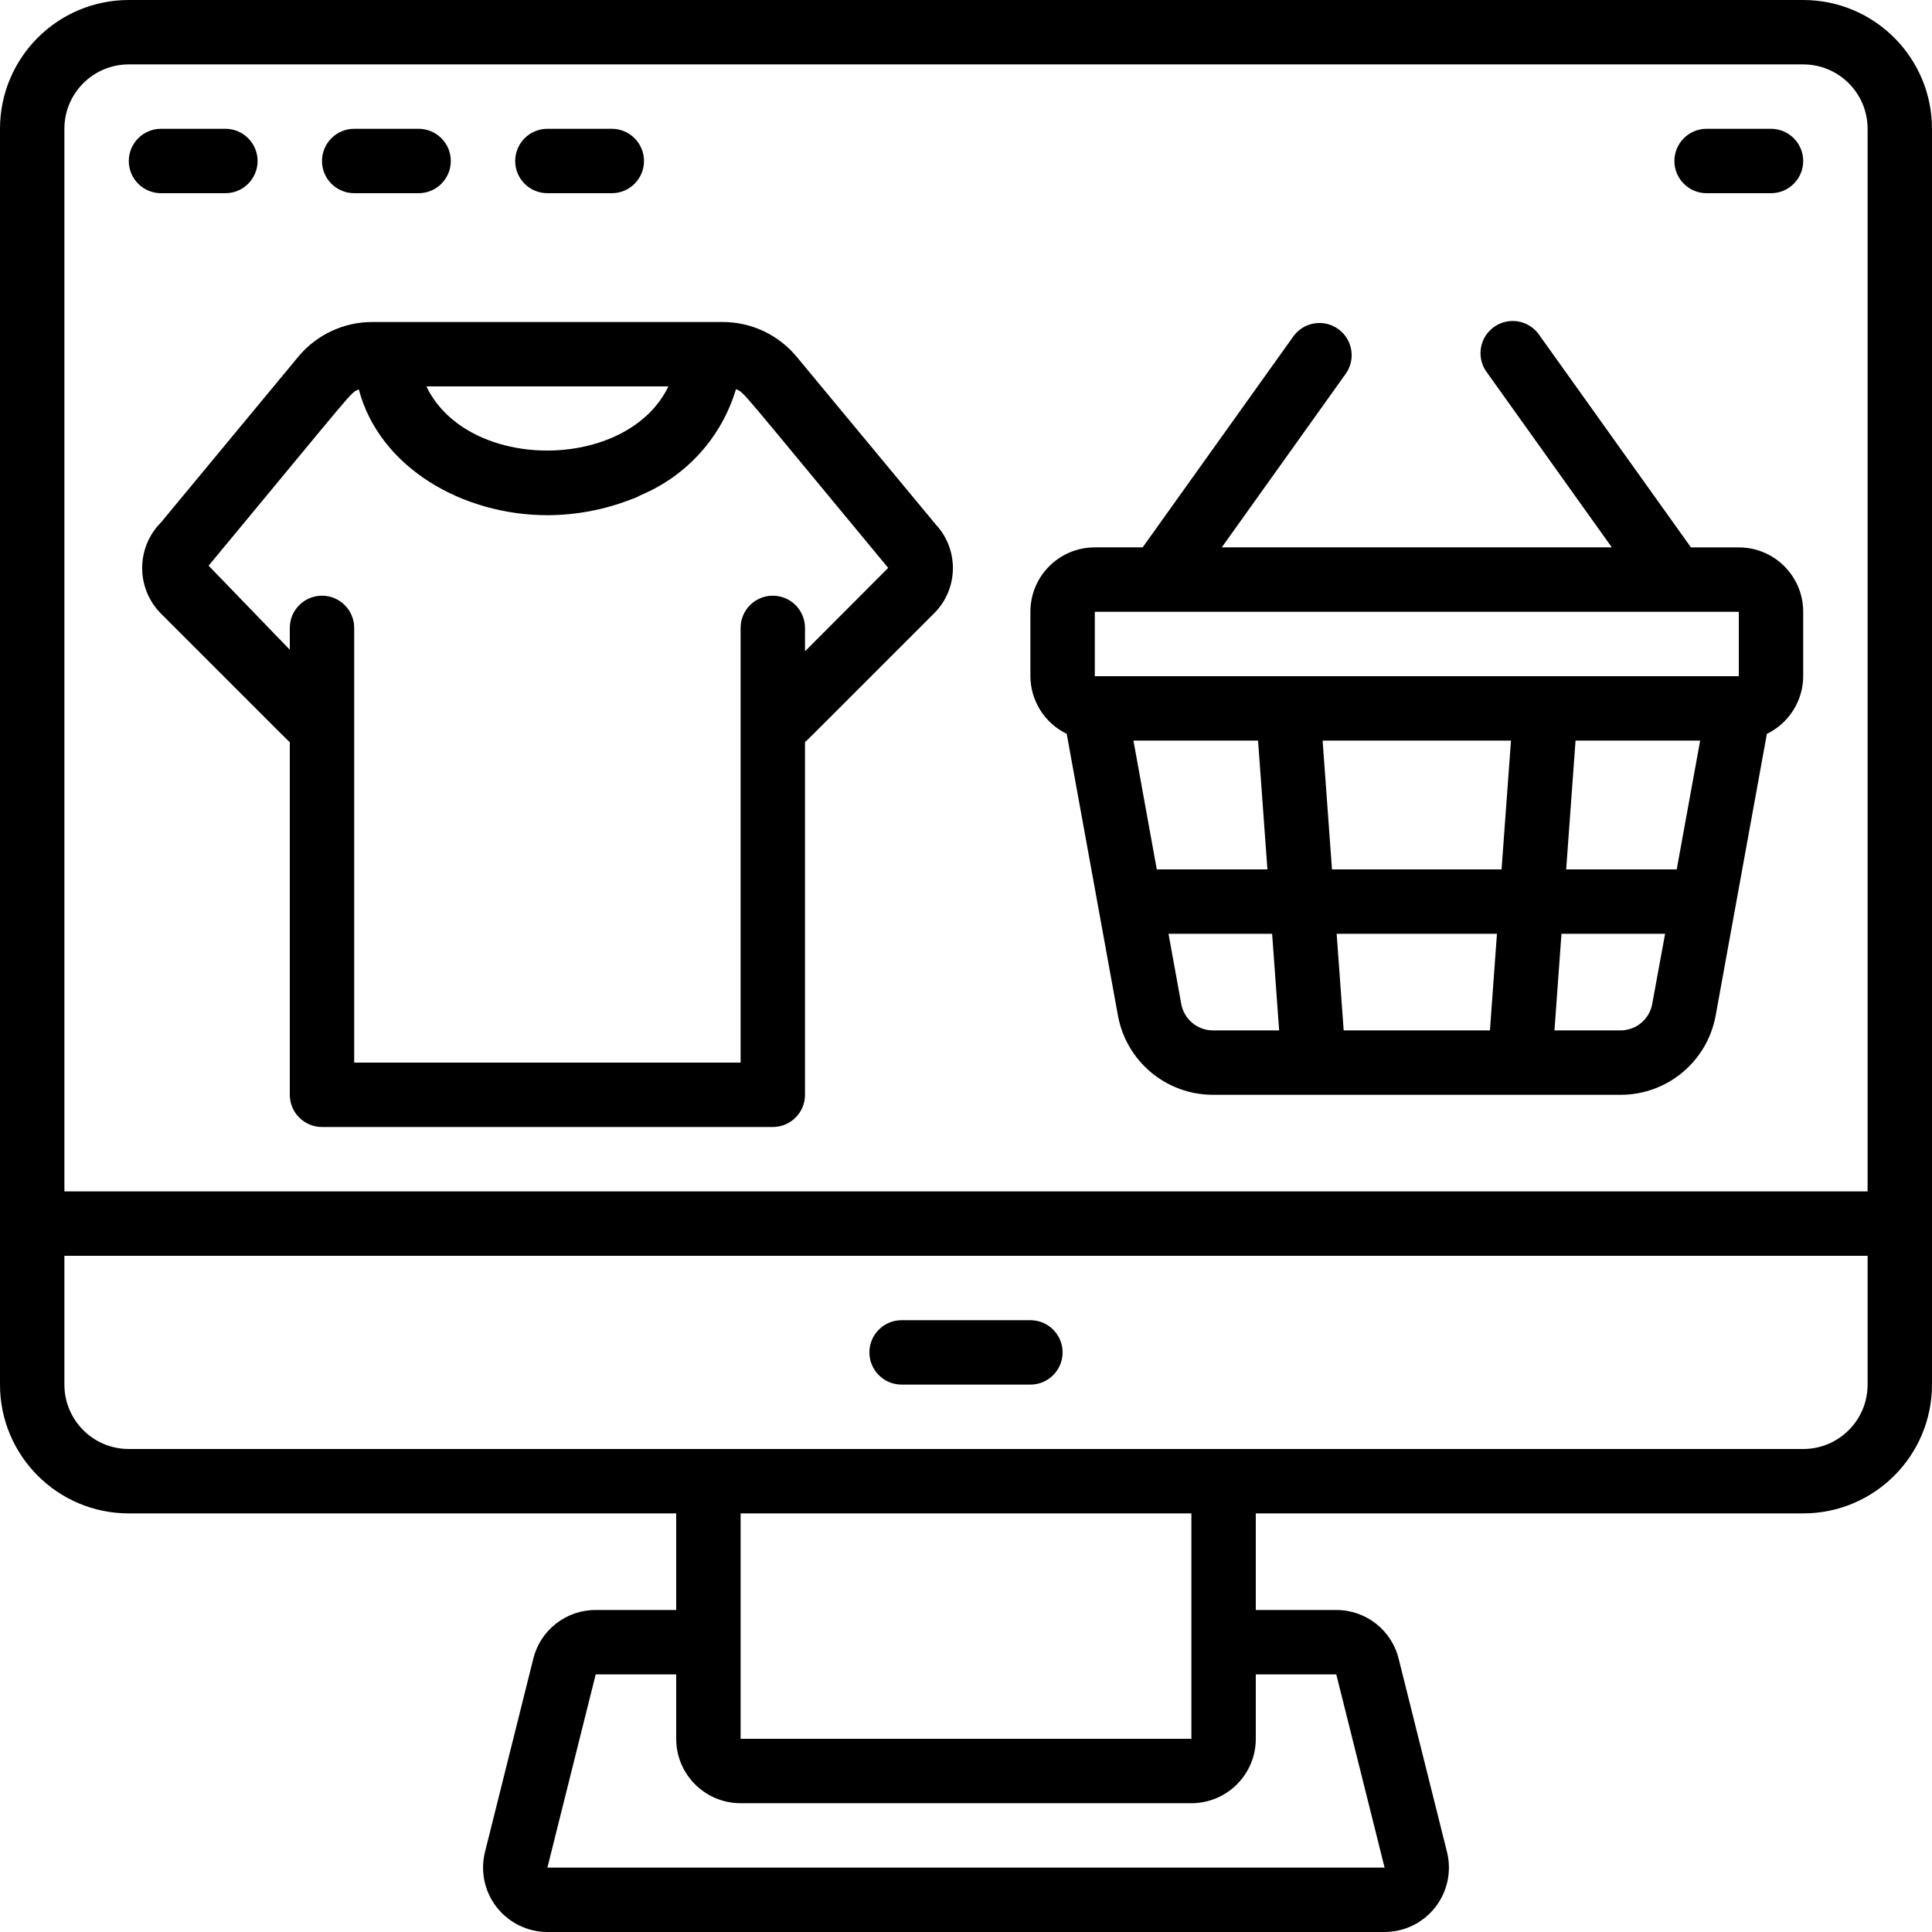
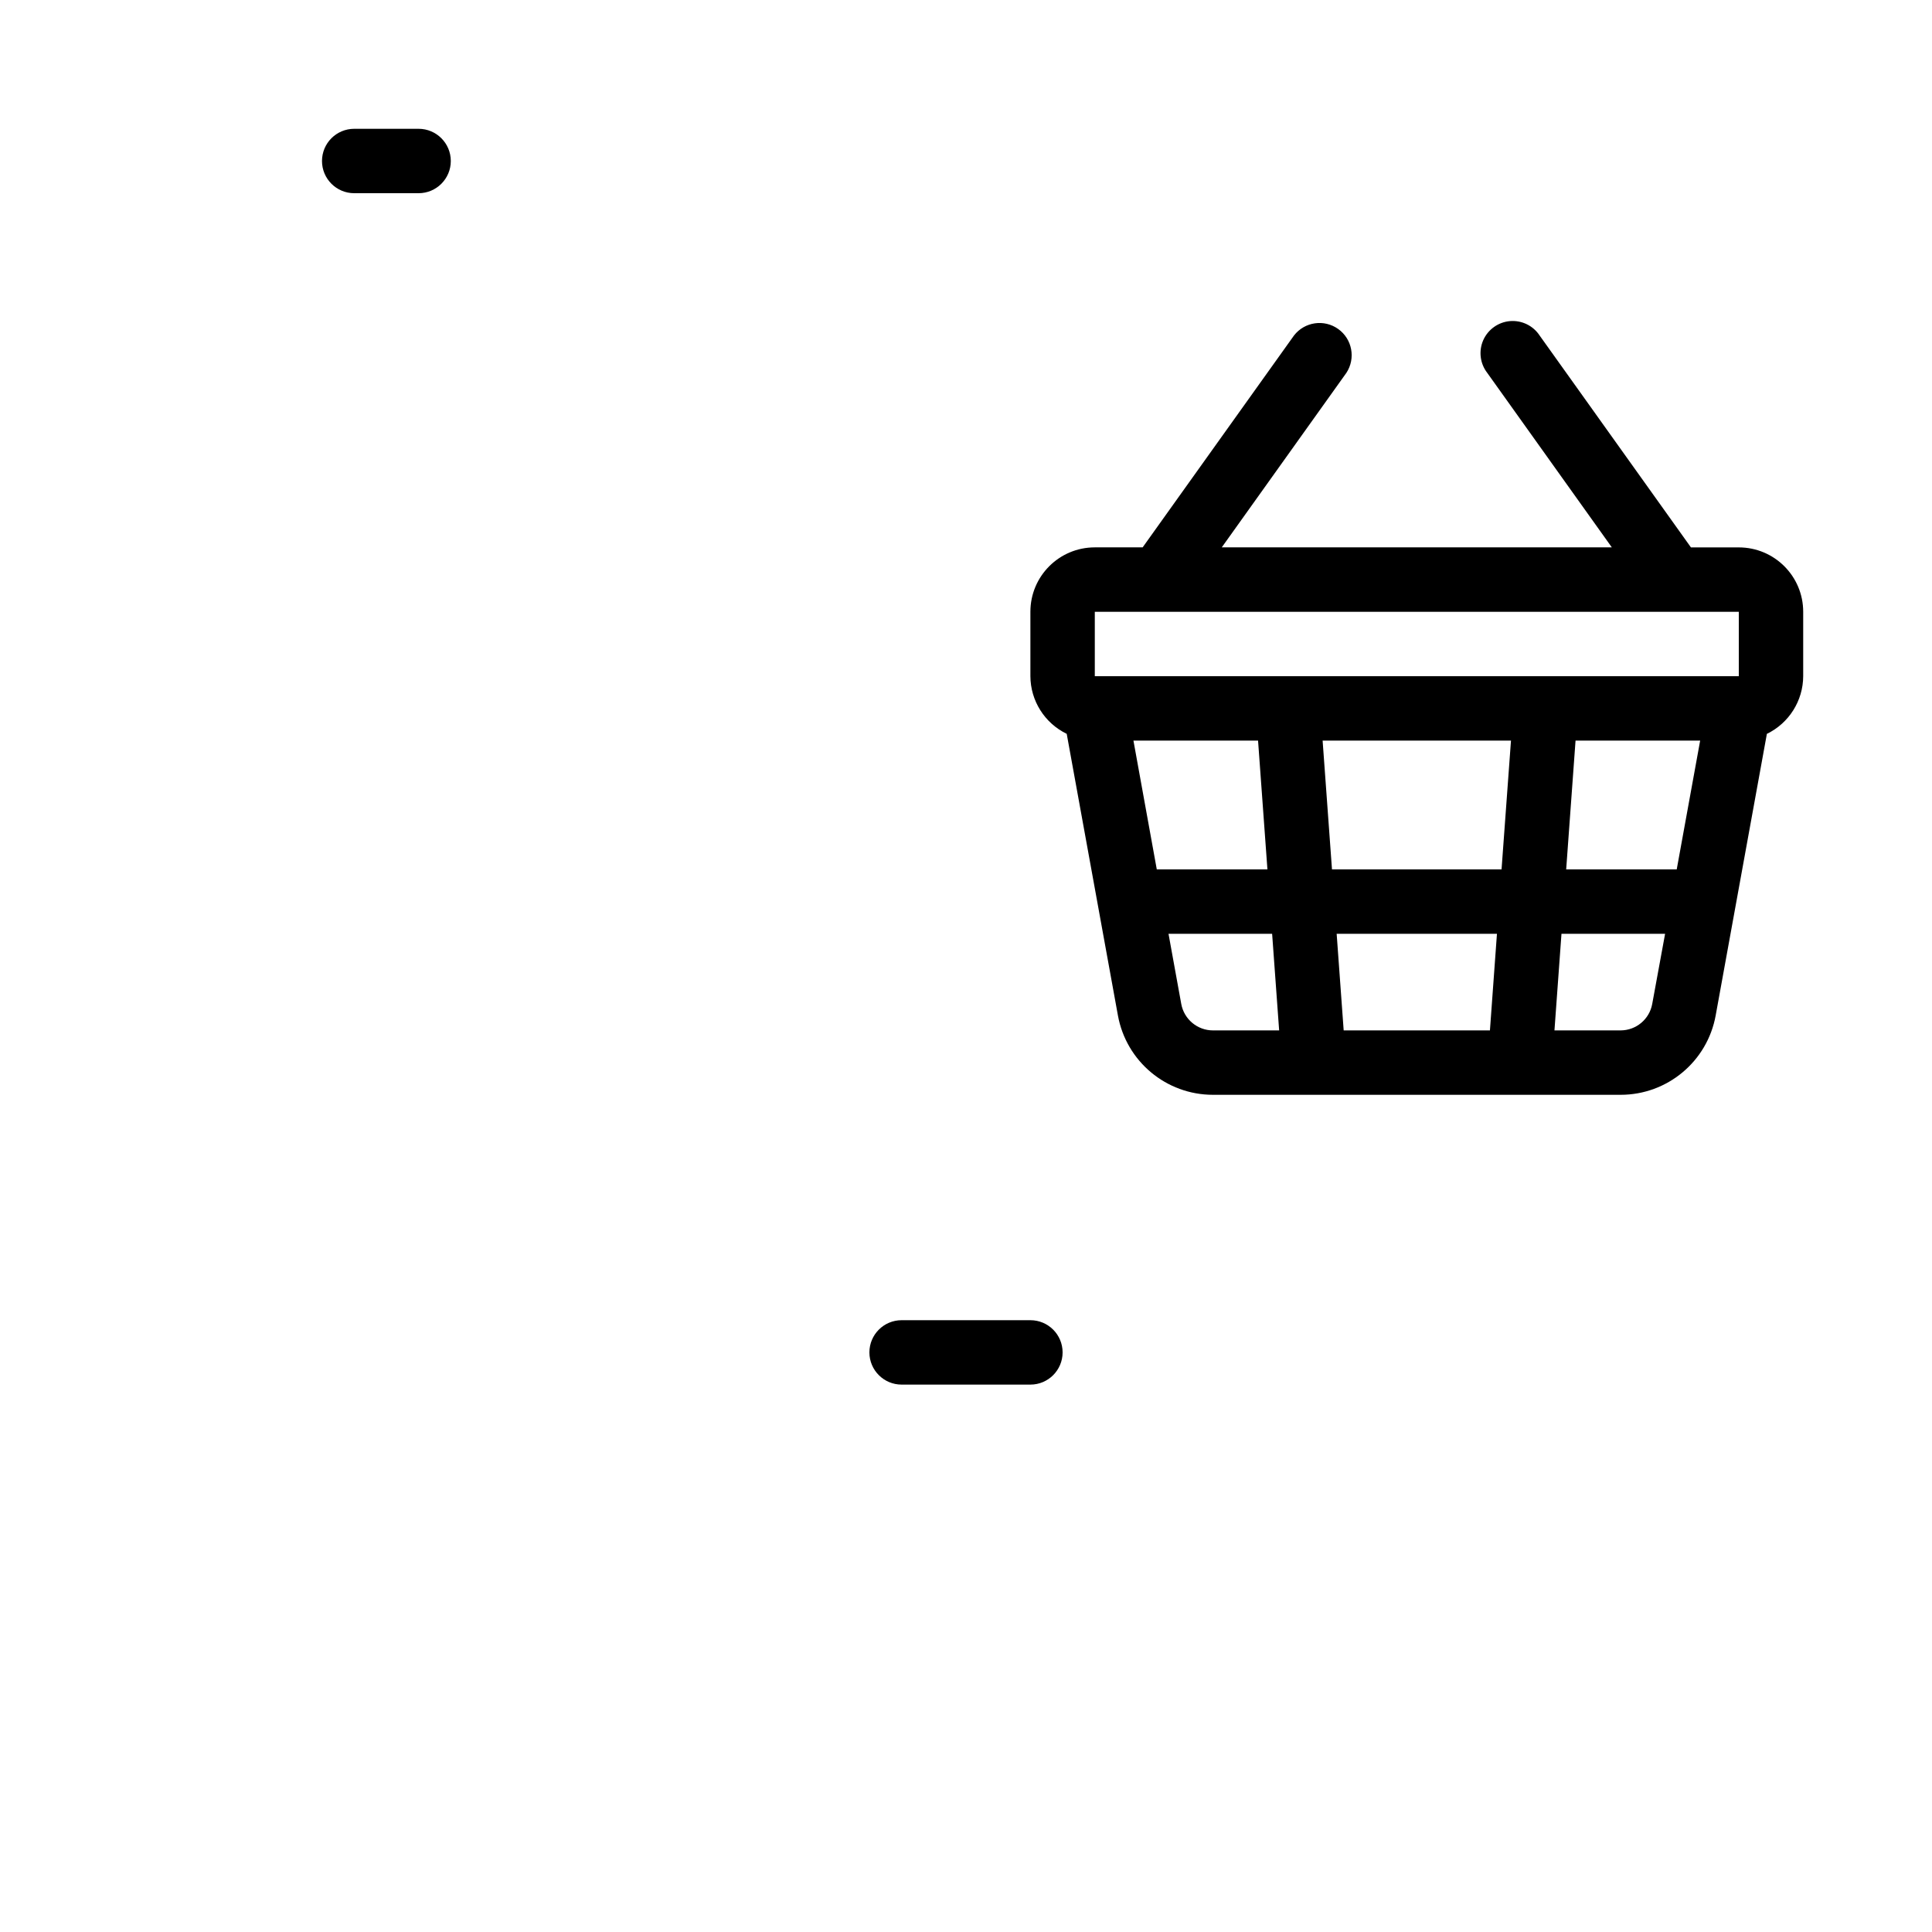
<svg xmlns="http://www.w3.org/2000/svg" height="512" viewBox="0 0 60 60" width="512">
  <g id="088---Online-Shopping">
-     <path id="Shape" d="m56 0h-52c-2.209 0-4 1.791-4 4v39c0 2.209 1.791 4 4 4h17v3h-2.5c-.92-.003-1.722.624-1.939 1.518l-1.5 6c-.148.597-.014 1.229.365 1.713s.959.768 1.574.769h26c.615-.001 1.195-.284 1.574-.769s.513-1.116.365-1.713l-1.5-5.995c-.216-.895-1.018-1.525-1.939-1.523h-2.5v-3h17c2.209 0 4-1.791 4-4v-39c0-2.209-1.791-4-4-4zm-54 4c0-1.105.895-2 2-2h52c1.105 0 2 .895 2 2v33h-56zm39.5 48 1.5 6h-26l1.5-6h2.5v2c0 1.105.895 2 2 2h14c1.105 0 2-.895 2-2v-2zm-4.5 2h-14v-7h14zm21-11c0 1.105-.895 2-2 2h-52c-1.105 0-2-.895-2-2v-4h56z" />
    <path id="Shape" d="m28 43h4c.552 0 1-.448 1-1s-.448-1-1-1h-4c-.552 0-1 .448-1 1s.448 1 1 1z" />
    <path id="Shape" d="m33.128 22.791 1.59 8.745c.259 1.427 1.501 2.464 2.951 2.464h12.662c1.45-0 2.692-1.037 2.951-2.464l1.59-8.745c.687-.333 1.125-1.028 1.128-1.791v-2c0-1.105-.895-2-2-2h-1.486l-4.7-6.581c-.201-.306-.554-.477-.919-.447-.365.031-.684.259-.832.594-.147.335-.099.725.125 1.014l3.869 5.419h-12.114l3.87-5.419c.295-.449.183-1.051-.254-1.363-.437-.312-1.043-.223-1.372.201l-4.701 6.581h-1.486c-1.105 0-2 .895-2 2v2c.003.763.441 1.458 1.128 1.791zm19.672.209-.728 4h-3.433l.291-4zm-6.168 4h-5.266l-.291-4h5.85zm-7.562-4 .291 4h-3.436l-.725-4zm-2.385 8.179-.396-2.179h3.218l.218 3h-2.056c-.483 0-.897-.346-.984-.821zm5.044.821-.218-3h4.978l-.218 3zm8.6 0h-2.054l.218-3h3.218l-.4 2.179c-.086.474-.498.819-.98.821zm-16.329-13h20v2h-20z" />
-     <path id="Shape" d="m5 19.057c4.466 4.467 3.827 3.831 4 3.989v10.954c0 .552.448 1 1 1h14c.552 0 1-.448 1-1v-10.954c.193-.179-.42.429 4-3.989.766-.753.794-1.979.063-2.766l-4.319-5.208c-.57-.689-1.419-1.087-2.314-1.083h-10.86c-.893-.003-1.74.394-2.309 1.081l-4.261 5.143c-.78.783-.78 2.05 0 2.833zm8.242-7.057h7.516c-1.271 2.642-6.231 2.671-7.516 0zm-2.1.092c.647 2.439 3.236 3.908 5.858 3.908.897-.002 1.786-.171 2.621-.5.091-.026.178-.065.259-.115 1.438-.596 2.532-1.808 2.977-3.3.281.129 0-.149 4.726 5.551l-2.583 2.59v-.726c0-.552-.448-1-1-1s-1 .448-1 1v13.5h-12v-13.5c0-.552-.448-1-1-1-.552 0-1 .448-1 1v.678l-2.521-2.61c4.7-5.668 4.382-5.346 4.664-5.476z" />
-     <path id="Shape" d="m5 6h2c.552 0 1-.448 1-1s-.448-1-1-1h-2c-.552 0-1 .448-1 1s.448 1 1 1z" />
    <path id="Shape" d="m11 6h2c.552 0 1-.448 1-1s-.448-1-1-1h-2c-.552 0-1 .448-1 1s.448 1 1 1z" />
-     <path id="Shape" d="m17 6h2c.552 0 1-.448 1-1s-.448-1-1-1h-2c-.552 0-1 .448-1 1s.448 1 1 1z" />
-     <path id="Shape" d="m53 6h2c.552 0 1-.448 1-1s-.448-1-1-1h-2c-.552 0-1 .448-1 1s.448 1 1 1z" />
  </g>
</svg>